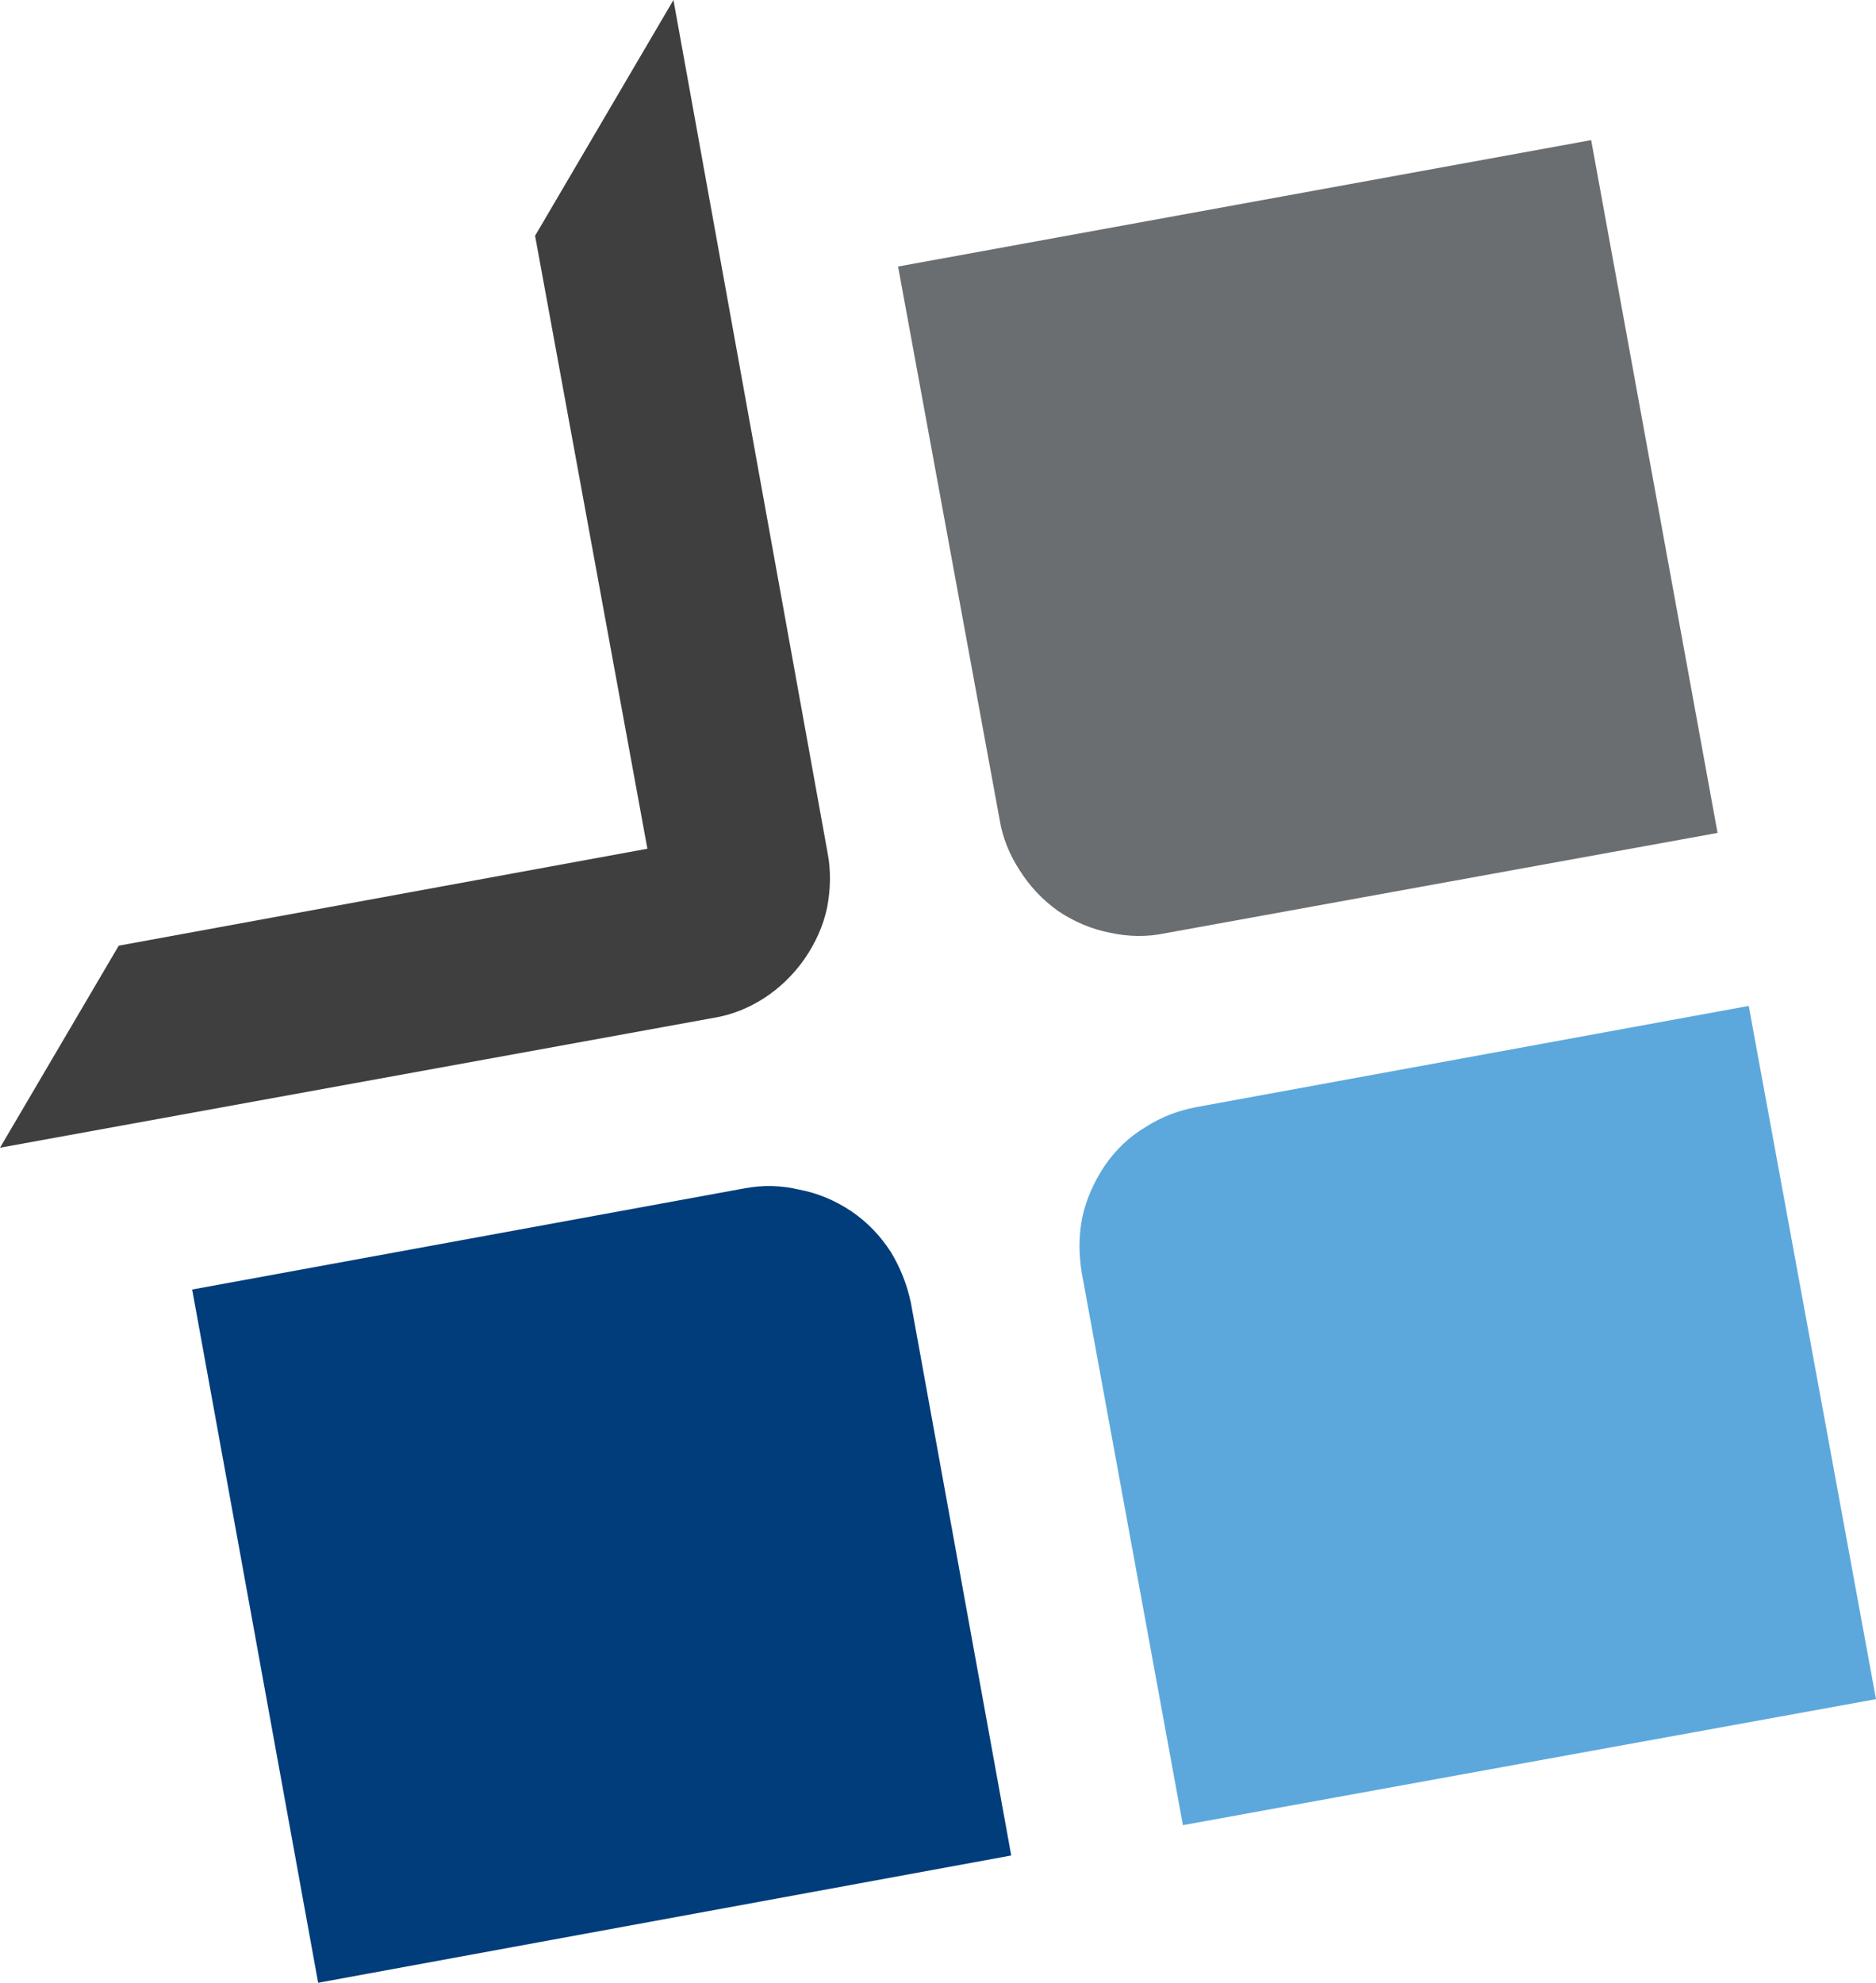
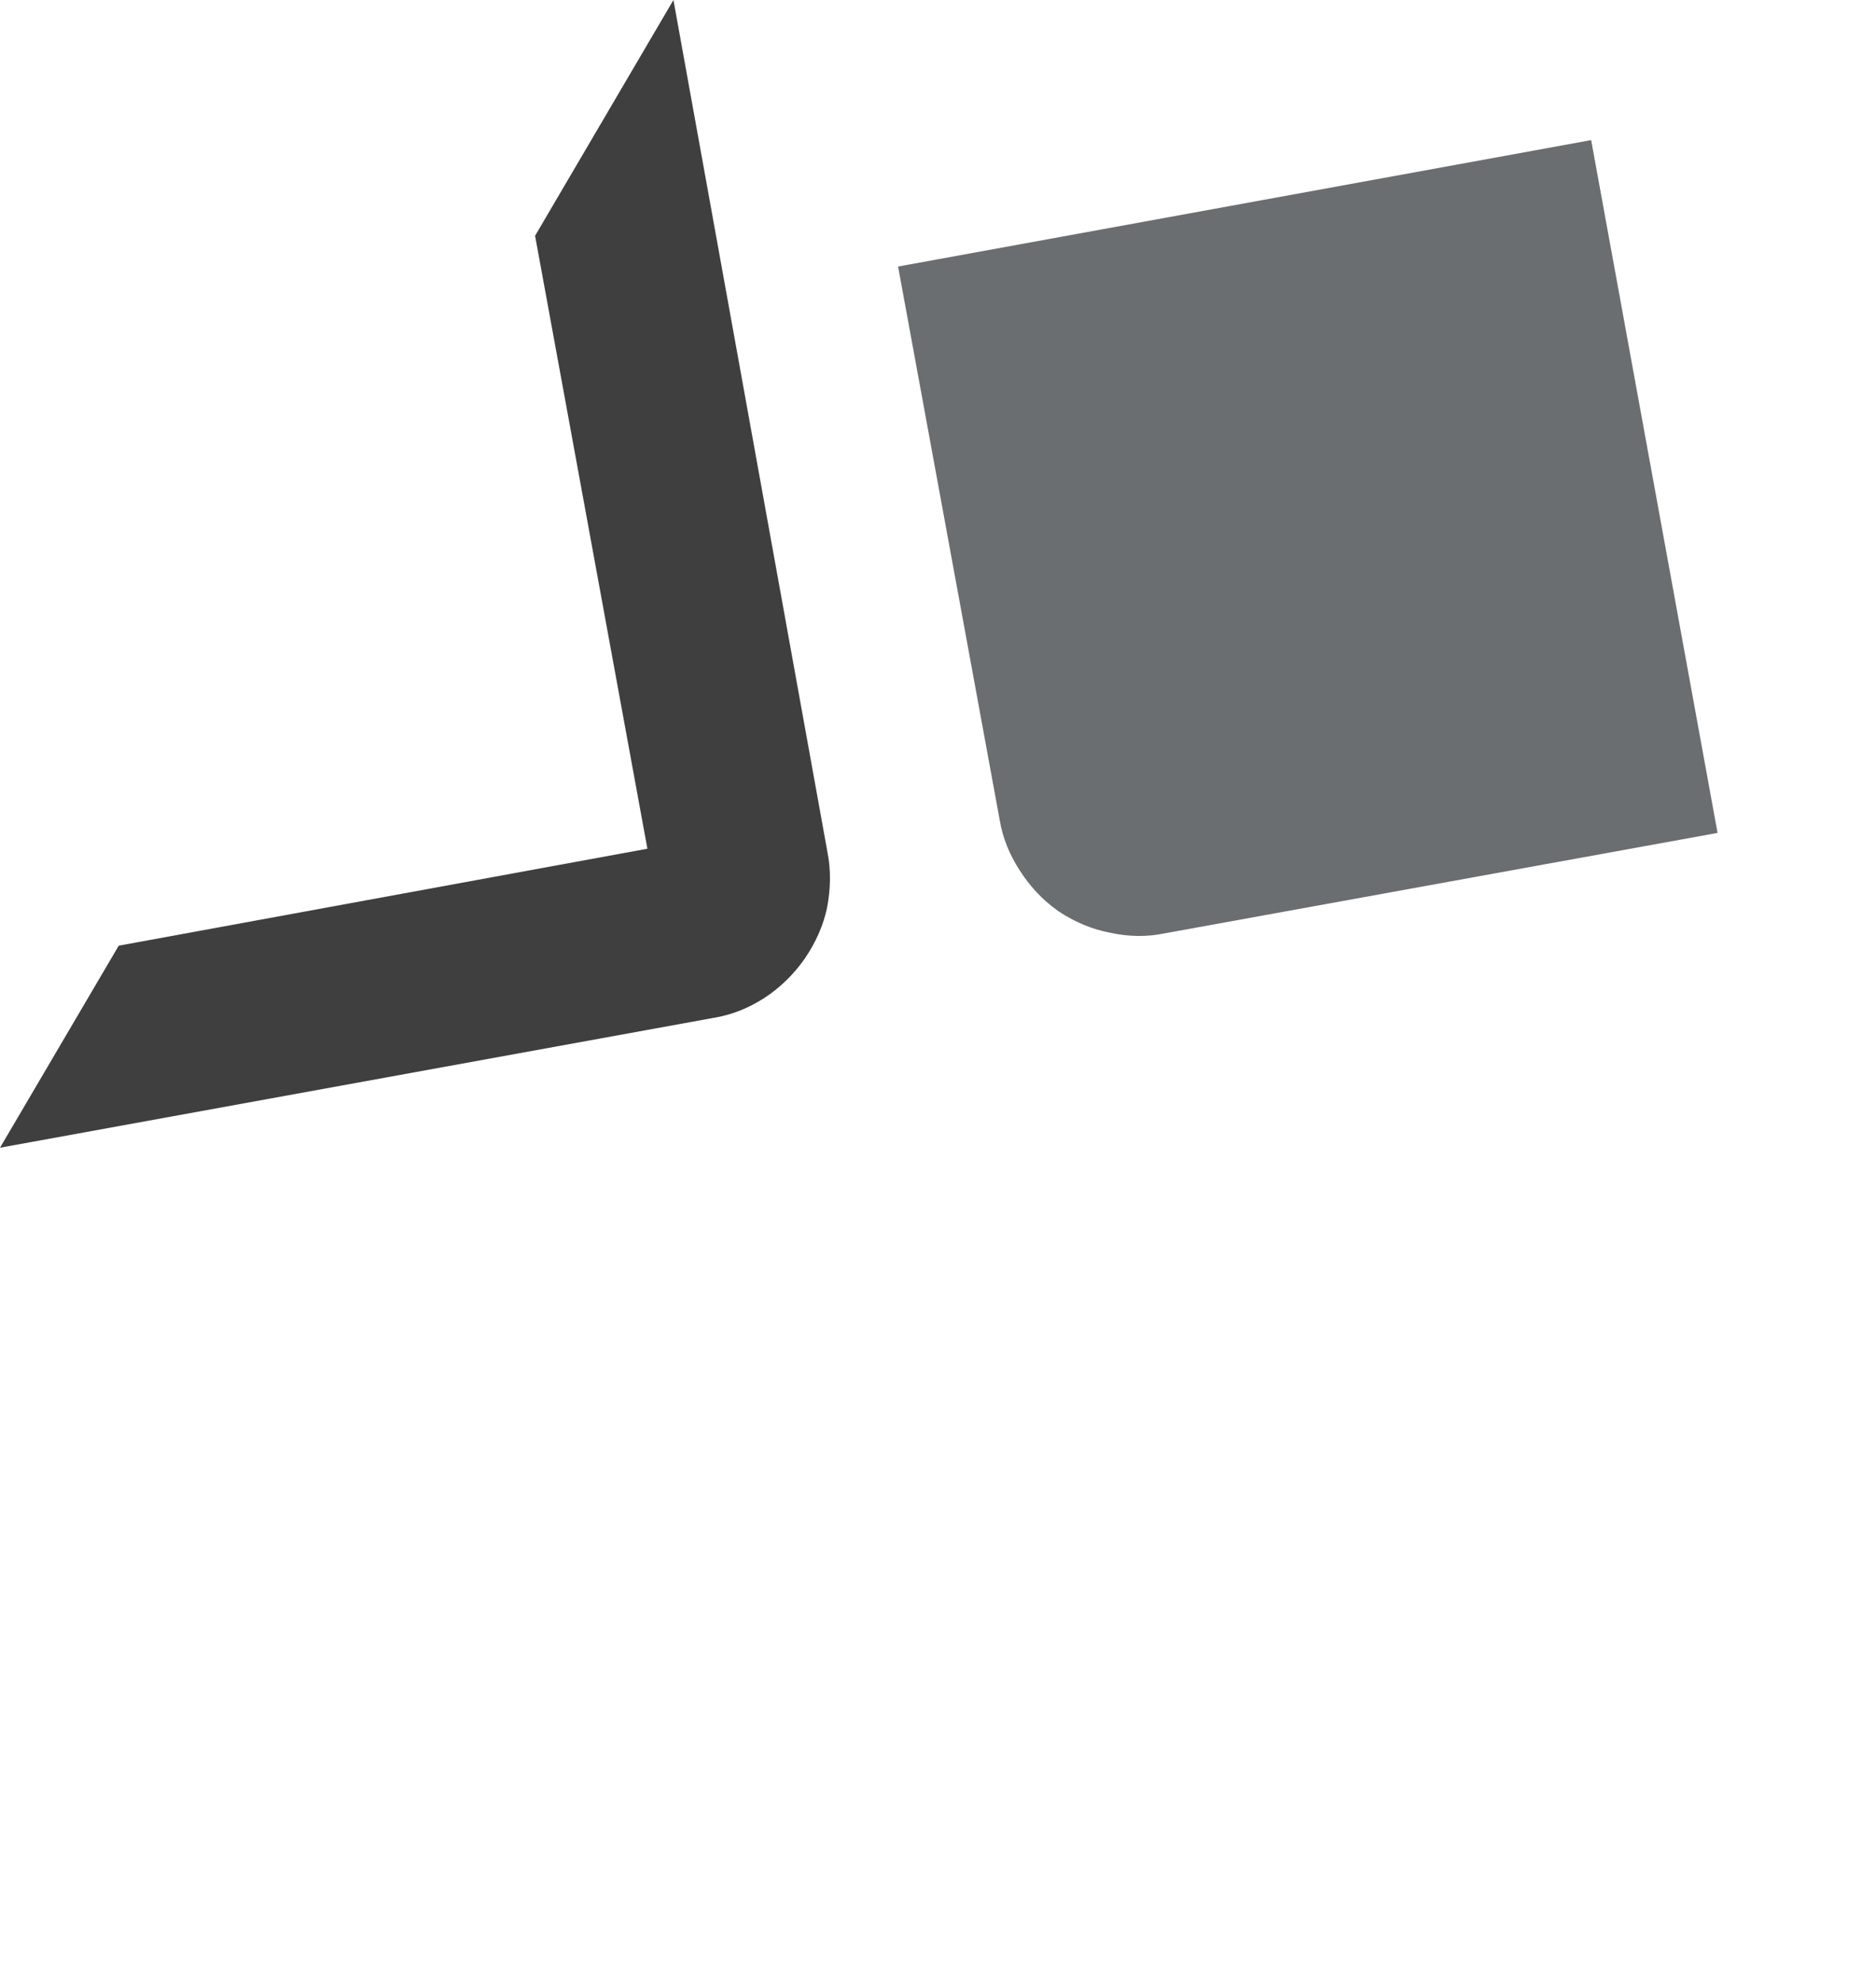
<svg xmlns="http://www.w3.org/2000/svg" version="1.1" id="Layer_1" x="0px" y="0px" viewBox="0 0 439.3 464.2" style="enable-background:new 0 0 439.3 464.2;" xml:space="preserve">
  <style type="text/css">
	.st0{fill-rule:evenodd;clip-rule:evenodd;fill:#5CA8DC;}
	.st1{fill-rule:evenodd;clip-rule:evenodd;fill:#003D7A;}
	.st2{fill-rule:evenodd;clip-rule:evenodd;fill:#3F3F3F;}
	.st3{fill-rule:evenodd;clip-rule:evenodd;fill:#6B6E70;}
</style>
  <g>
-     <path class="st0" d="M253.3,297.9c-0.7-4.3-0.7-8.5,0.1-12.7c0.9-4.3,2.7-8.4,5.3-12.3c2.6-3.8,5.8-6.8,9.5-9   c3.7-2.4,7.7-3.9,11.9-4.7l129.4-23.7l29.8,162.3L277,427.3L253.3,297.9" />
-     <path class="st1" d="M74.5,464.2l162.3-29.8L213.3,305c-0.9-4.2-2.4-8.1-4.7-11.9c-2.4-3.7-5.4-6.9-9.2-9.5   c-3.9-2.6-8-4.3-12.3-5.1c-4.2-1-8.4-1.1-12.7-0.3L45,301.9L74.5,464.2" />
    <path class="st2" d="M151.6,198.7L27.8,221.4L0,268.7l167.1-30.4c4.3-0.7,8.2-2.3,11.8-4.6c3.7-2.4,6.9-5.5,9.5-9.2   c2.6-3.8,4.4-7.8,5.3-12.1c0.8-4.3,0.9-8.6,0.1-12.7L157.7,0l-32.4,55.2L151.6,198.7" />
    <path class="st3" d="M234.1,192c0.7,4.2,2.3,8.1,4.7,11.8c2.3,3.6,5.2,6.8,9,9.5c3.9,2.6,8,4.3,12.3,5.1c4.2,0.9,8.4,1,12.7,0.1   l129.4-23.5L372.6,32.8L210.3,62.4L234.1,192" />
  </g>
</svg>